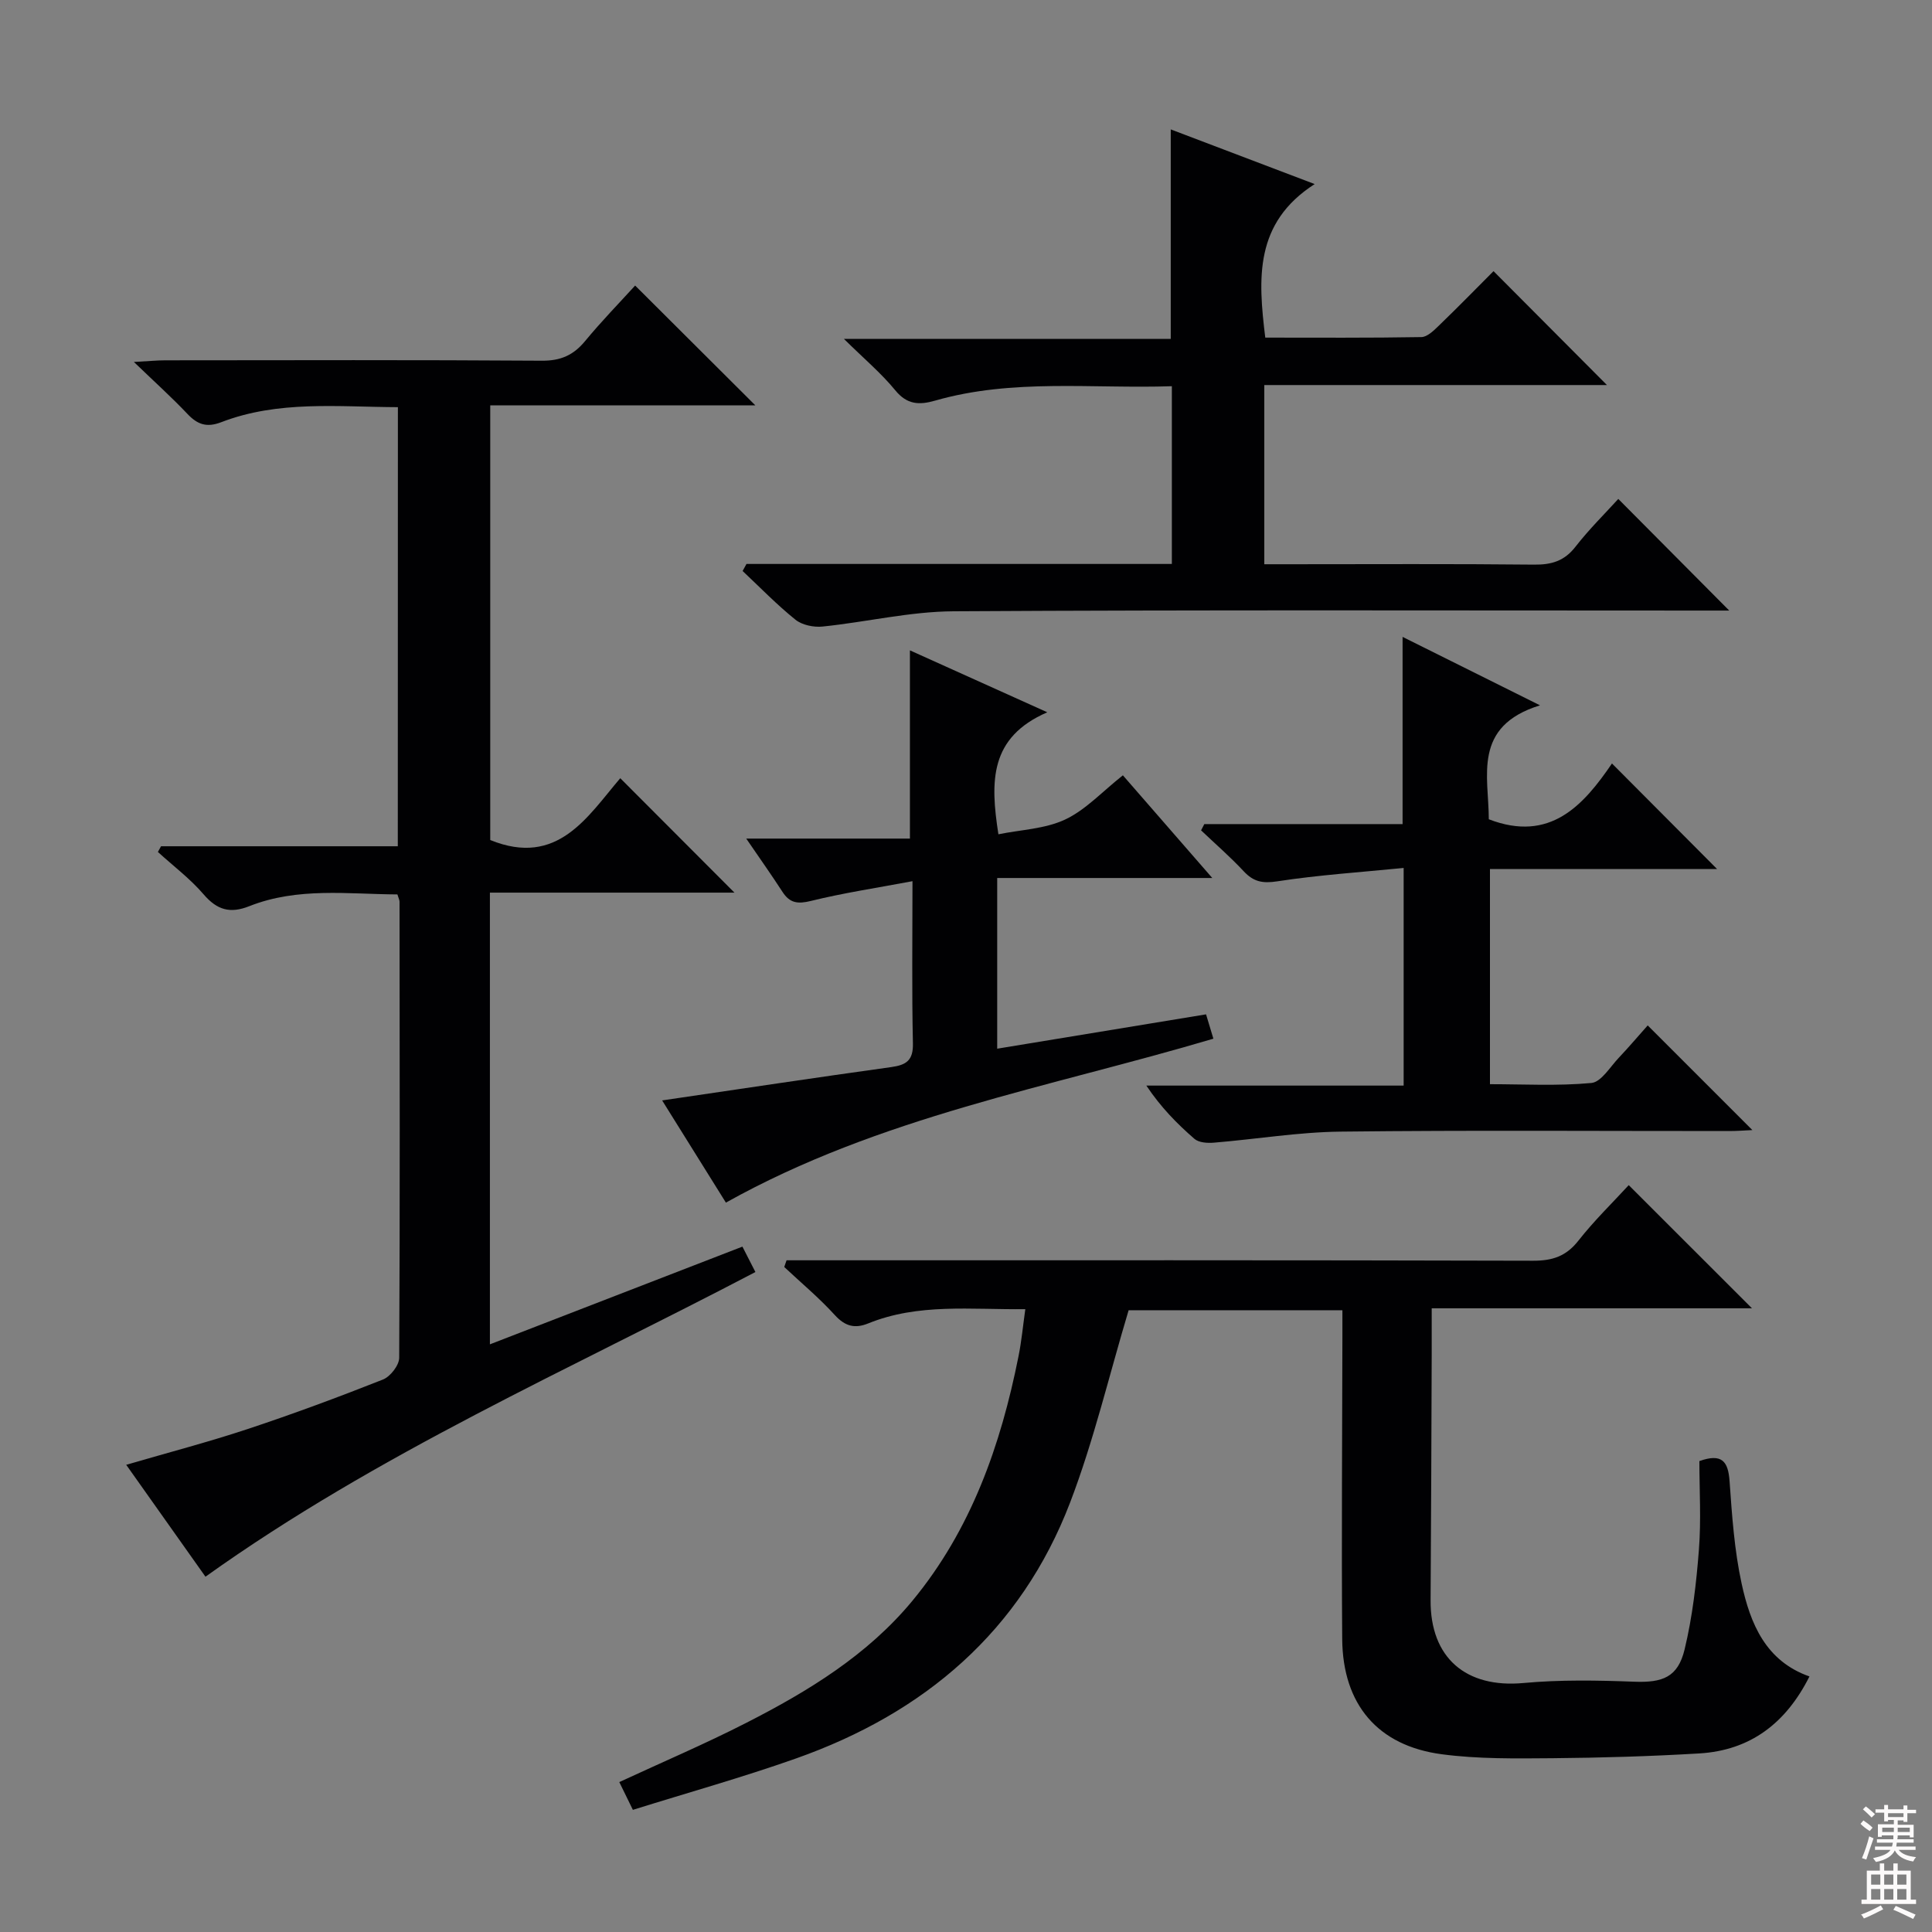
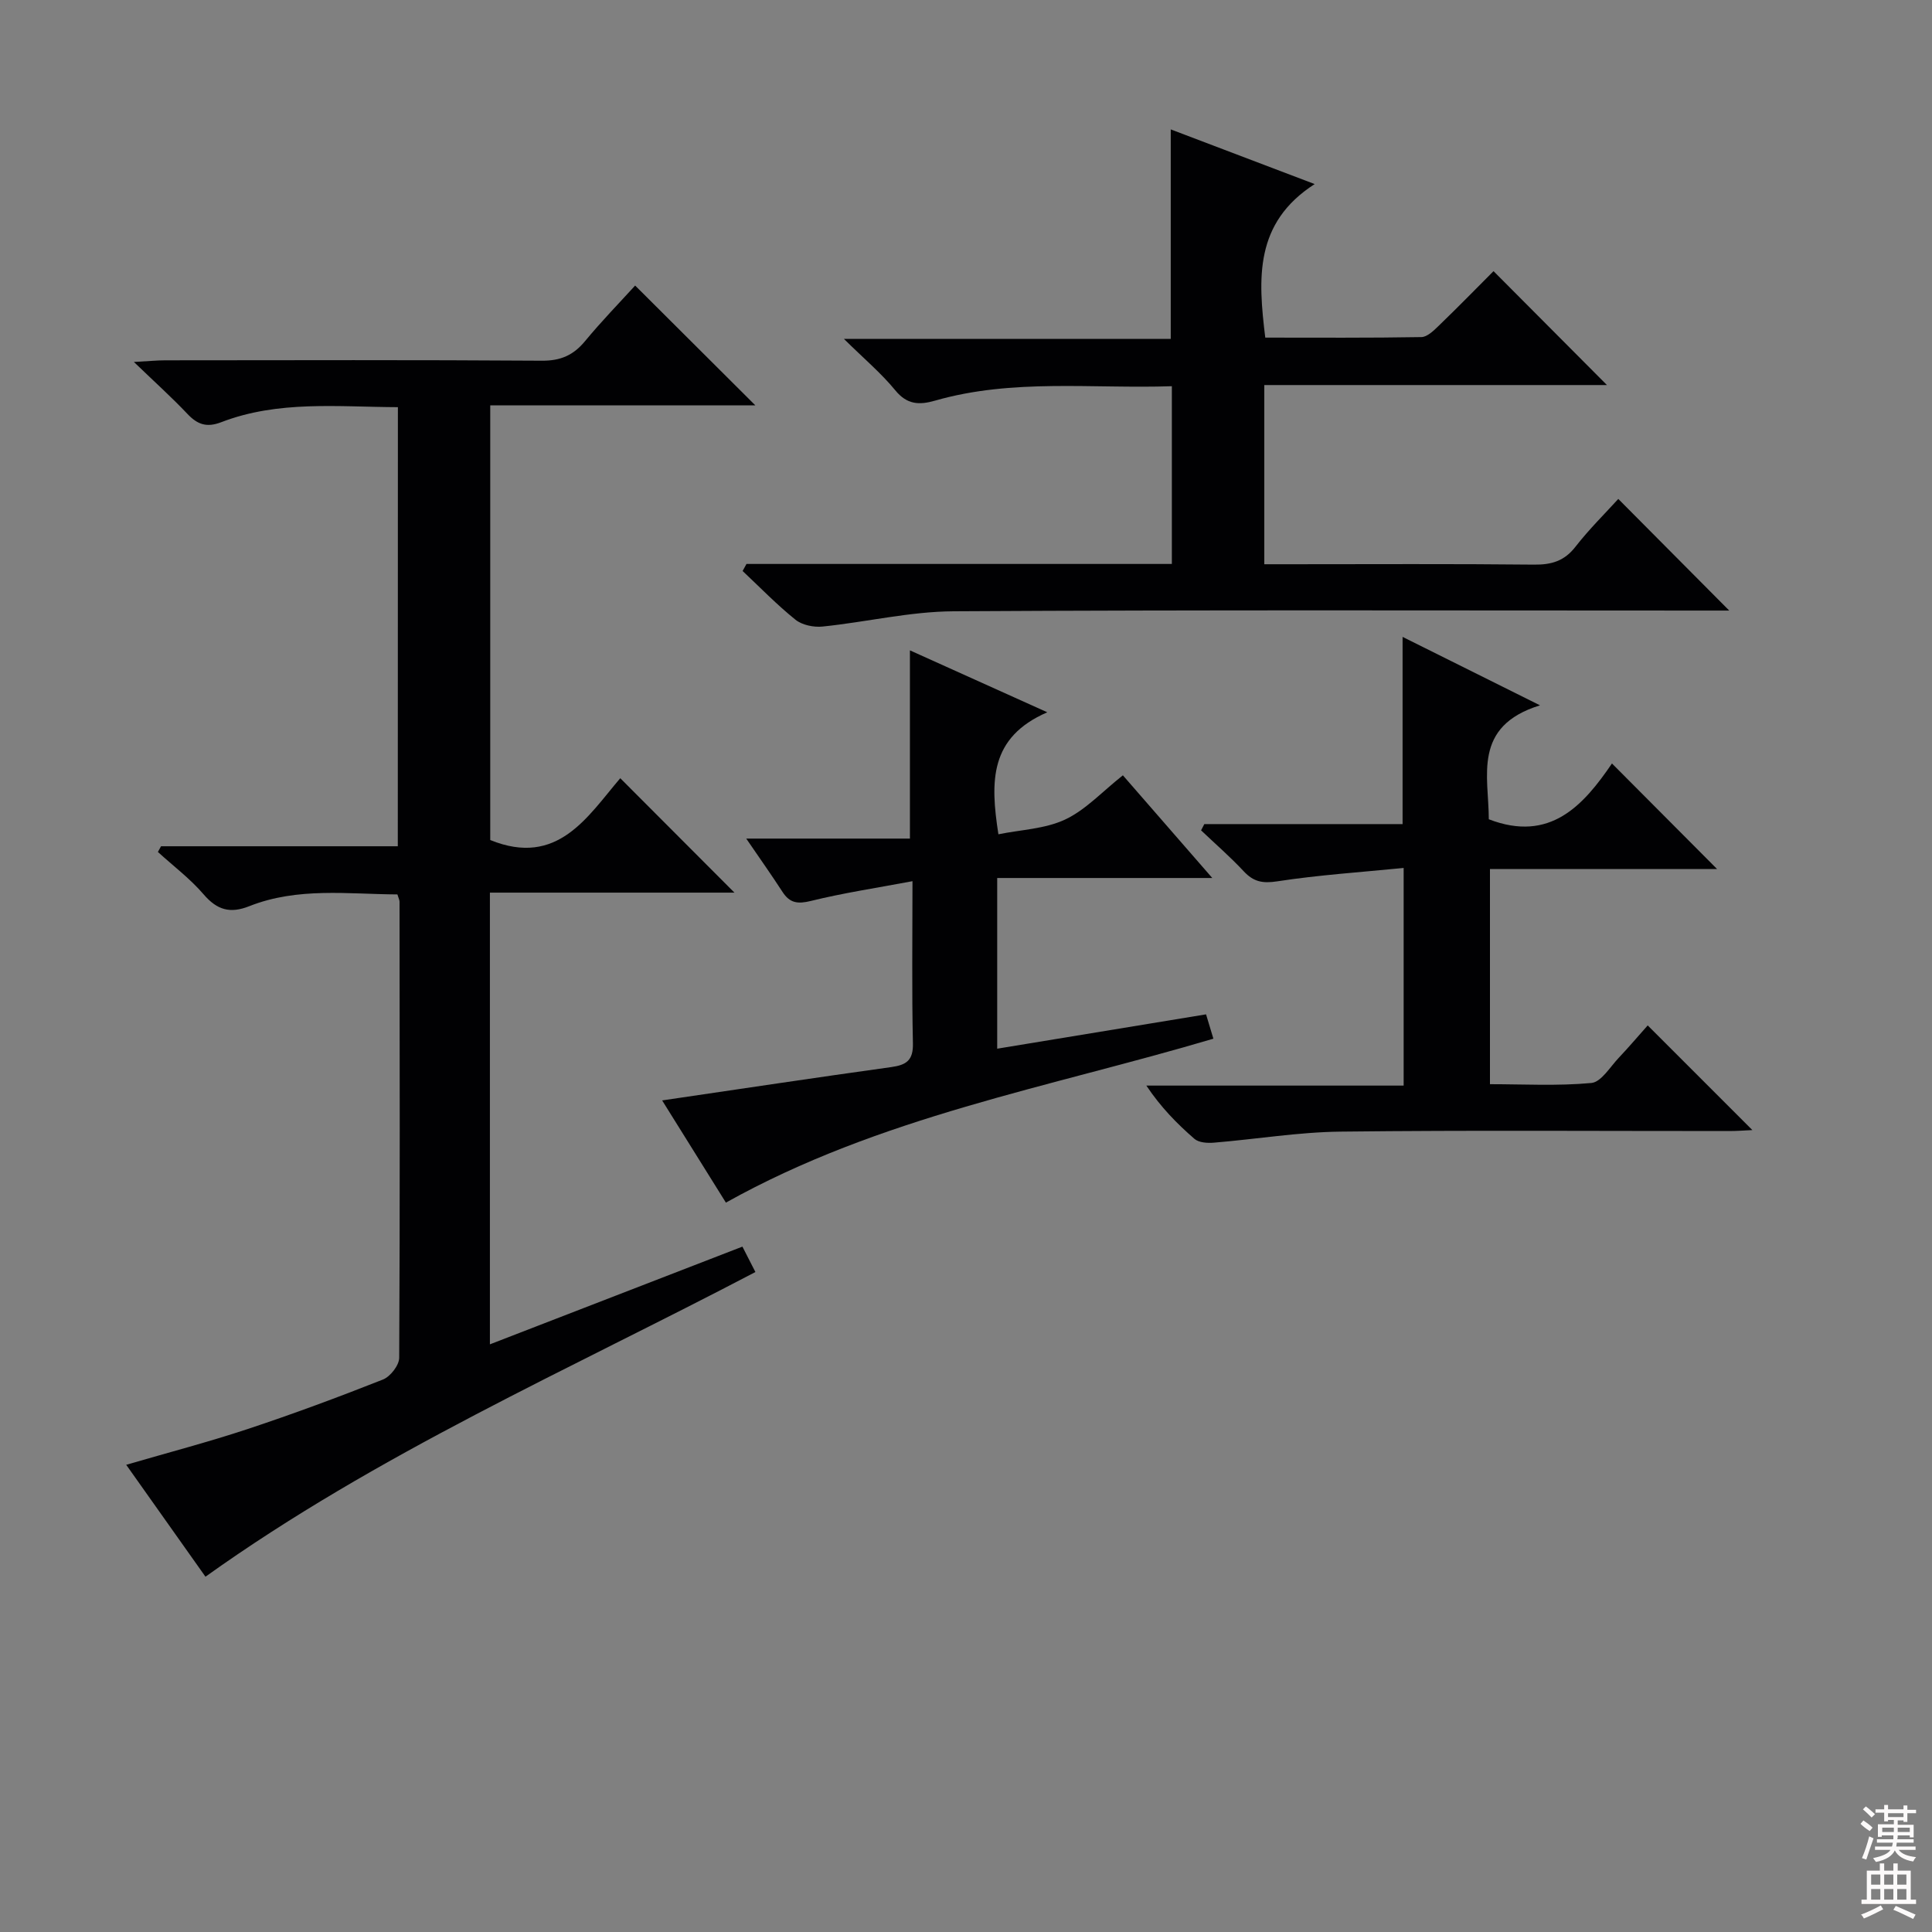
<svg xmlns="http://www.w3.org/2000/svg" enable-background="new 0 0 400 400" viewBox="0 0 400 400">
  <rect x="0" y="0" width="400" height="400" fill="#808080" stroke="none" />
  <g fill="#010103">
    <path d="m82.38 84.3c-12.43-.05-24.76-1.44-36.57 3.11-3.01 1.16-4.92.49-7-1.71-3.19-3.37-6.64-6.48-11.09-10.76 3.14-.17 4.83-.34 6.51-.34 25.99-.02 51.98-.1 77.96.08 3.9.03 6.55-1.15 8.96-4.08 3.37-4.08 7.07-7.88 10.35-11.48 8.4 8.37 16.5 16.45 24.88 24.8-18.03 0-36.29 0-54.88 0v90c13.96 5.67 20.14-4.87 26.92-12.8 8.05 8.07 15.78 15.81 23.64 23.69-16.49 0-33.43 0-50.63 0v93.52c17.61-6.81 34.75-13.44 52.28-20.23.85 1.66 1.72 3.36 2.69 5.26-38.49 20.18-78.15 37.55-113.86 63.08-5.18-7.31-10.62-15-16.41-23.17 8.68-2.53 16.98-4.7 25.1-7.39 9.45-3.13 18.79-6.6 28.05-10.26 1.53-.6 3.36-2.95 3.37-4.5.17-31.48.1-62.97.07-94.45 0-.31-.18-.62-.44-1.49-10.2-.05-20.65-1.54-30.68 2.44-3.97 1.57-6.66.79-9.45-2.46-2.78-3.24-6.28-5.87-9.46-8.77.22-.39.43-.78.65-1.18h49.02c.02-30.4.02-60.27.02-90.91z" />
-     <path d="m212.28 271.05c-11.33.12-22.16-1.26-32.53 2.95-2.78 1.13-4.8.59-6.92-1.74-3.23-3.55-6.95-6.65-10.46-9.94.16-.46.32-.93.48-1.39h5.11c49.81 0 99.62-.05 149.44.09 4 .01 6.84-.91 9.38-4.14 3.26-4.16 7.09-7.87 10.43-11.51 8.44 8.43 16.78 16.77 25.52 25.5-22.05 0-43.89 0-66.31 0 0 3.54.01 6.5 0 9.46-.07 16.99-.11 33.98-.23 50.97-.08 11.94 7.31 18.25 19.23 17.15 7.59-.7 15.3-.56 22.94-.27 5.85.22 9.03-.91 10.42-6.69 1.62-6.73 2.43-13.71 2.96-20.64.48-6.1.1-12.28.1-18.35 4.67-1.66 5.96.05 6.25 4.17.5 7.1.99 14.29 2.5 21.22 1.79 8.23 4.95 16.01 14.04 19.2-4.9 9.75-12.29 15.31-22.82 15.94-10.12.6-20.26.9-30.4.99-7.64.06-15.36.18-22.9-.82-13.27-1.75-20.51-10.32-20.62-23.85-.16-20.82.01-41.65.04-62.47 0-1.79 0-3.57 0-5.61-15.42 0-30.33 0-44.26 0-4.07 13.58-7.22 27.01-12.1 39.77-10.22 26.71-30.2 43.65-56.79 53.04-11.06 3.91-22.37 7.07-33.75 10.63-1.17-2.4-1.95-3.99-2.81-5.75 8.97-4.16 17.8-7.92 26.32-12.28 12.8-6.53 25.07-14.02 34.36-25.25 12.16-14.72 18.3-32.2 21.98-50.67.61-3.04.9-6.14 1.4-9.71z" />
    <path d="m154.55 116.76h88.07c0-12.33 0-24.23 0-36.8-16.44.56-32.91-1.64-49.04 2.99-3.27.94-5.79.84-8.23-2.15-2.91-3.55-6.49-6.55-10.62-10.63h67.66c0-14.61 0-28.77 0-43.38 9.55 3.63 18.94 7.2 29.8 11.32-12.52 8.05-11.72 19.55-10.23 31.79 10.77 0 21.55.08 32.32-.11 1.21-.02 2.56-1.34 3.58-2.33 3.94-3.8 7.77-7.72 11.36-11.32 7.93 7.97 15.66 15.73 23.48 23.58-23.26 0-46.93 0-70.94 0v37.1h5.36c16.83 0 33.66-.1 50.49.08 3.61.04 6.27-.74 8.57-3.7 2.85-3.66 6.19-6.95 8.87-9.9 7.65 7.7 15.22 15.31 22.97 23.11-.99 0-2.81 0-4.62 0-51.99 0-103.98-.16-155.97.15-9.04.05-18.06 2.23-27.12 3.16-1.83.19-4.23-.3-5.61-1.41-3.86-3.1-7.33-6.69-10.95-10.09.26-.48.53-.97.8-1.46z" />
    <path d="m318.84 146.03c-14.06 4.35-10.6 14.69-10.6 23.59 12.7 4.9 19.61-2.91 25.5-11.55 7.45 7.48 14.56 14.62 21.76 21.85-15.26 0-30.94 0-47.02 0v44.55c6.88 0 13.99.4 20.99-.25 2.05-.19 3.89-3.34 5.7-5.24 2.16-2.28 4.19-4.69 5.97-6.68l21.67 21.67c-1.35.06-3.07.2-4.78.2-26.82.01-53.65-.19-80.47.12-8.76.1-17.51 1.57-26.27 2.29-1.32.11-3.09-.01-3.99-.79-3.61-3.13-6.97-6.55-9.96-11.03h53.27c0-15.09 0-29.48 0-45.06-8.85.88-17.57 1.45-26.16 2.77-3.05.47-4.92.1-6.95-2.08-2.78-2.98-5.87-5.66-8.83-8.47.22-.43.45-.87.67-1.3h41.05c0-13.18 0-25.7 0-38.76 9.06 4.51 17.95 8.94 28.45 14.17z" />
    <path d="m150.29 248.99c-4.29-6.88-8.74-14.02-13.2-21.16 16.06-2.36 31.73-4.72 47.43-6.9 3.13-.44 4.57-1.38 4.49-4.92-.24-10.78-.09-21.56-.09-33.57-7.53 1.42-14.36 2.44-21.03 4.09-2.73.67-4.37.46-5.88-1.87-2.23-3.44-4.6-6.79-7.51-11.04h33.89c0-13.22 0-25.78 0-38.97 9.09 4.1 18.05 8.14 28.44 12.82-11.97 5.2-11.83 14.27-10.12 25.26 4.65-.95 9.66-1.1 13.82-3.06 4.24-1.99 7.66-5.76 11.95-9.15 6.03 6.92 11.94 13.72 18.51 21.26-15.36 0-29.75 0-44.53 0v35.34c14.36-2.36 28.65-4.71 43.24-7.11.49 1.63.95 3.15 1.52 5.04-34 10.09-69.08 16.13-100.93 33.94z" />
  </g>
  <path d="m385.2 377.6.6-.7c.6.4 1.3.9 1.9 1.5l-.6.7c-.8-.5-1.4-1-1.9-1.5zm.3 7.1c.6-1.4 1.1-2.9 1.5-4.5.3.1.6.3.9.4-.5 1.4-1 2.9-1.5 4.4zm.2-10.1.6-.6c.7.5 1.3 1.1 1.9 1.6l-.7.7c-.6-.6-1.2-1.2-1.8-1.7zm8.4-.8h.8v.9h1.8v.7h-1.8v1.8h-.8v-.3h-1.2v.9h3.3v2.6h-.8v-.4h-2.5c0 .3 0 .6-.1.8h3.4v.7h-3.5c0 .3-.1.6-.1.8h4v.7h-3.5c.7.9 1.9 1.3 3.6 1.5-.2.2-.4.5-.6.9-1.9-.3-3.2-1.1-3.8-2.3-.5 1.1-1.8 2-3.9 2.4-.2-.3-.4-.5-.6-.8 1.9-.4 3.1-.9 3.6-1.7h-3.2v-.7h3.5c.1-.2.1-.5.2-.8h-3.3v-.7h3.4c0-.2 0-.5 0-.8h-2.4v.3h-.8v-2.6h3.3v-.9h-1.2v.3h-.8v-1.8h-1.8v-.7h1.8v-.9h.8v.9h3.2zm-4.4 5.5h2.4c0-.3 0-.6 0-.9h-2.4zm1.2-3.1h3.2v-.8h-3.2zm4.4 2.2h-2.4v.9h2.5v-.9z" fill="#fcfafa" />
  <path d="m389.2 385.8h.9v1.5h1.9v-1.5h.9v1.5h2.7v6h1.1v.9h-11.3v-.9h1.1v-6h2.7zm.2 8.7.5.8c-1.2.6-2.5 1.3-4 1.9-.2-.3-.3-.6-.6-.8 1.6-.6 3-1.3 4.1-1.9zm-2-4.3h1.9v-2.1h-1.9zm0 3.1h1.9v-2.2h-1.9zm2.7-3.1h1.9v-2.1h-1.9zm0 3.1h1.9v-2.2h-1.9zm2.4 1.3c1.4.6 2.7 1.2 4.1 1.8l-.5.9c-1.5-.7-2.8-1.4-4.1-1.9zm2.2-6.5h-1.9v2.1h1.9zm-1.9 5.2h1.9v-2.2h-1.9z" fill="#fcfafa" />
</svg>